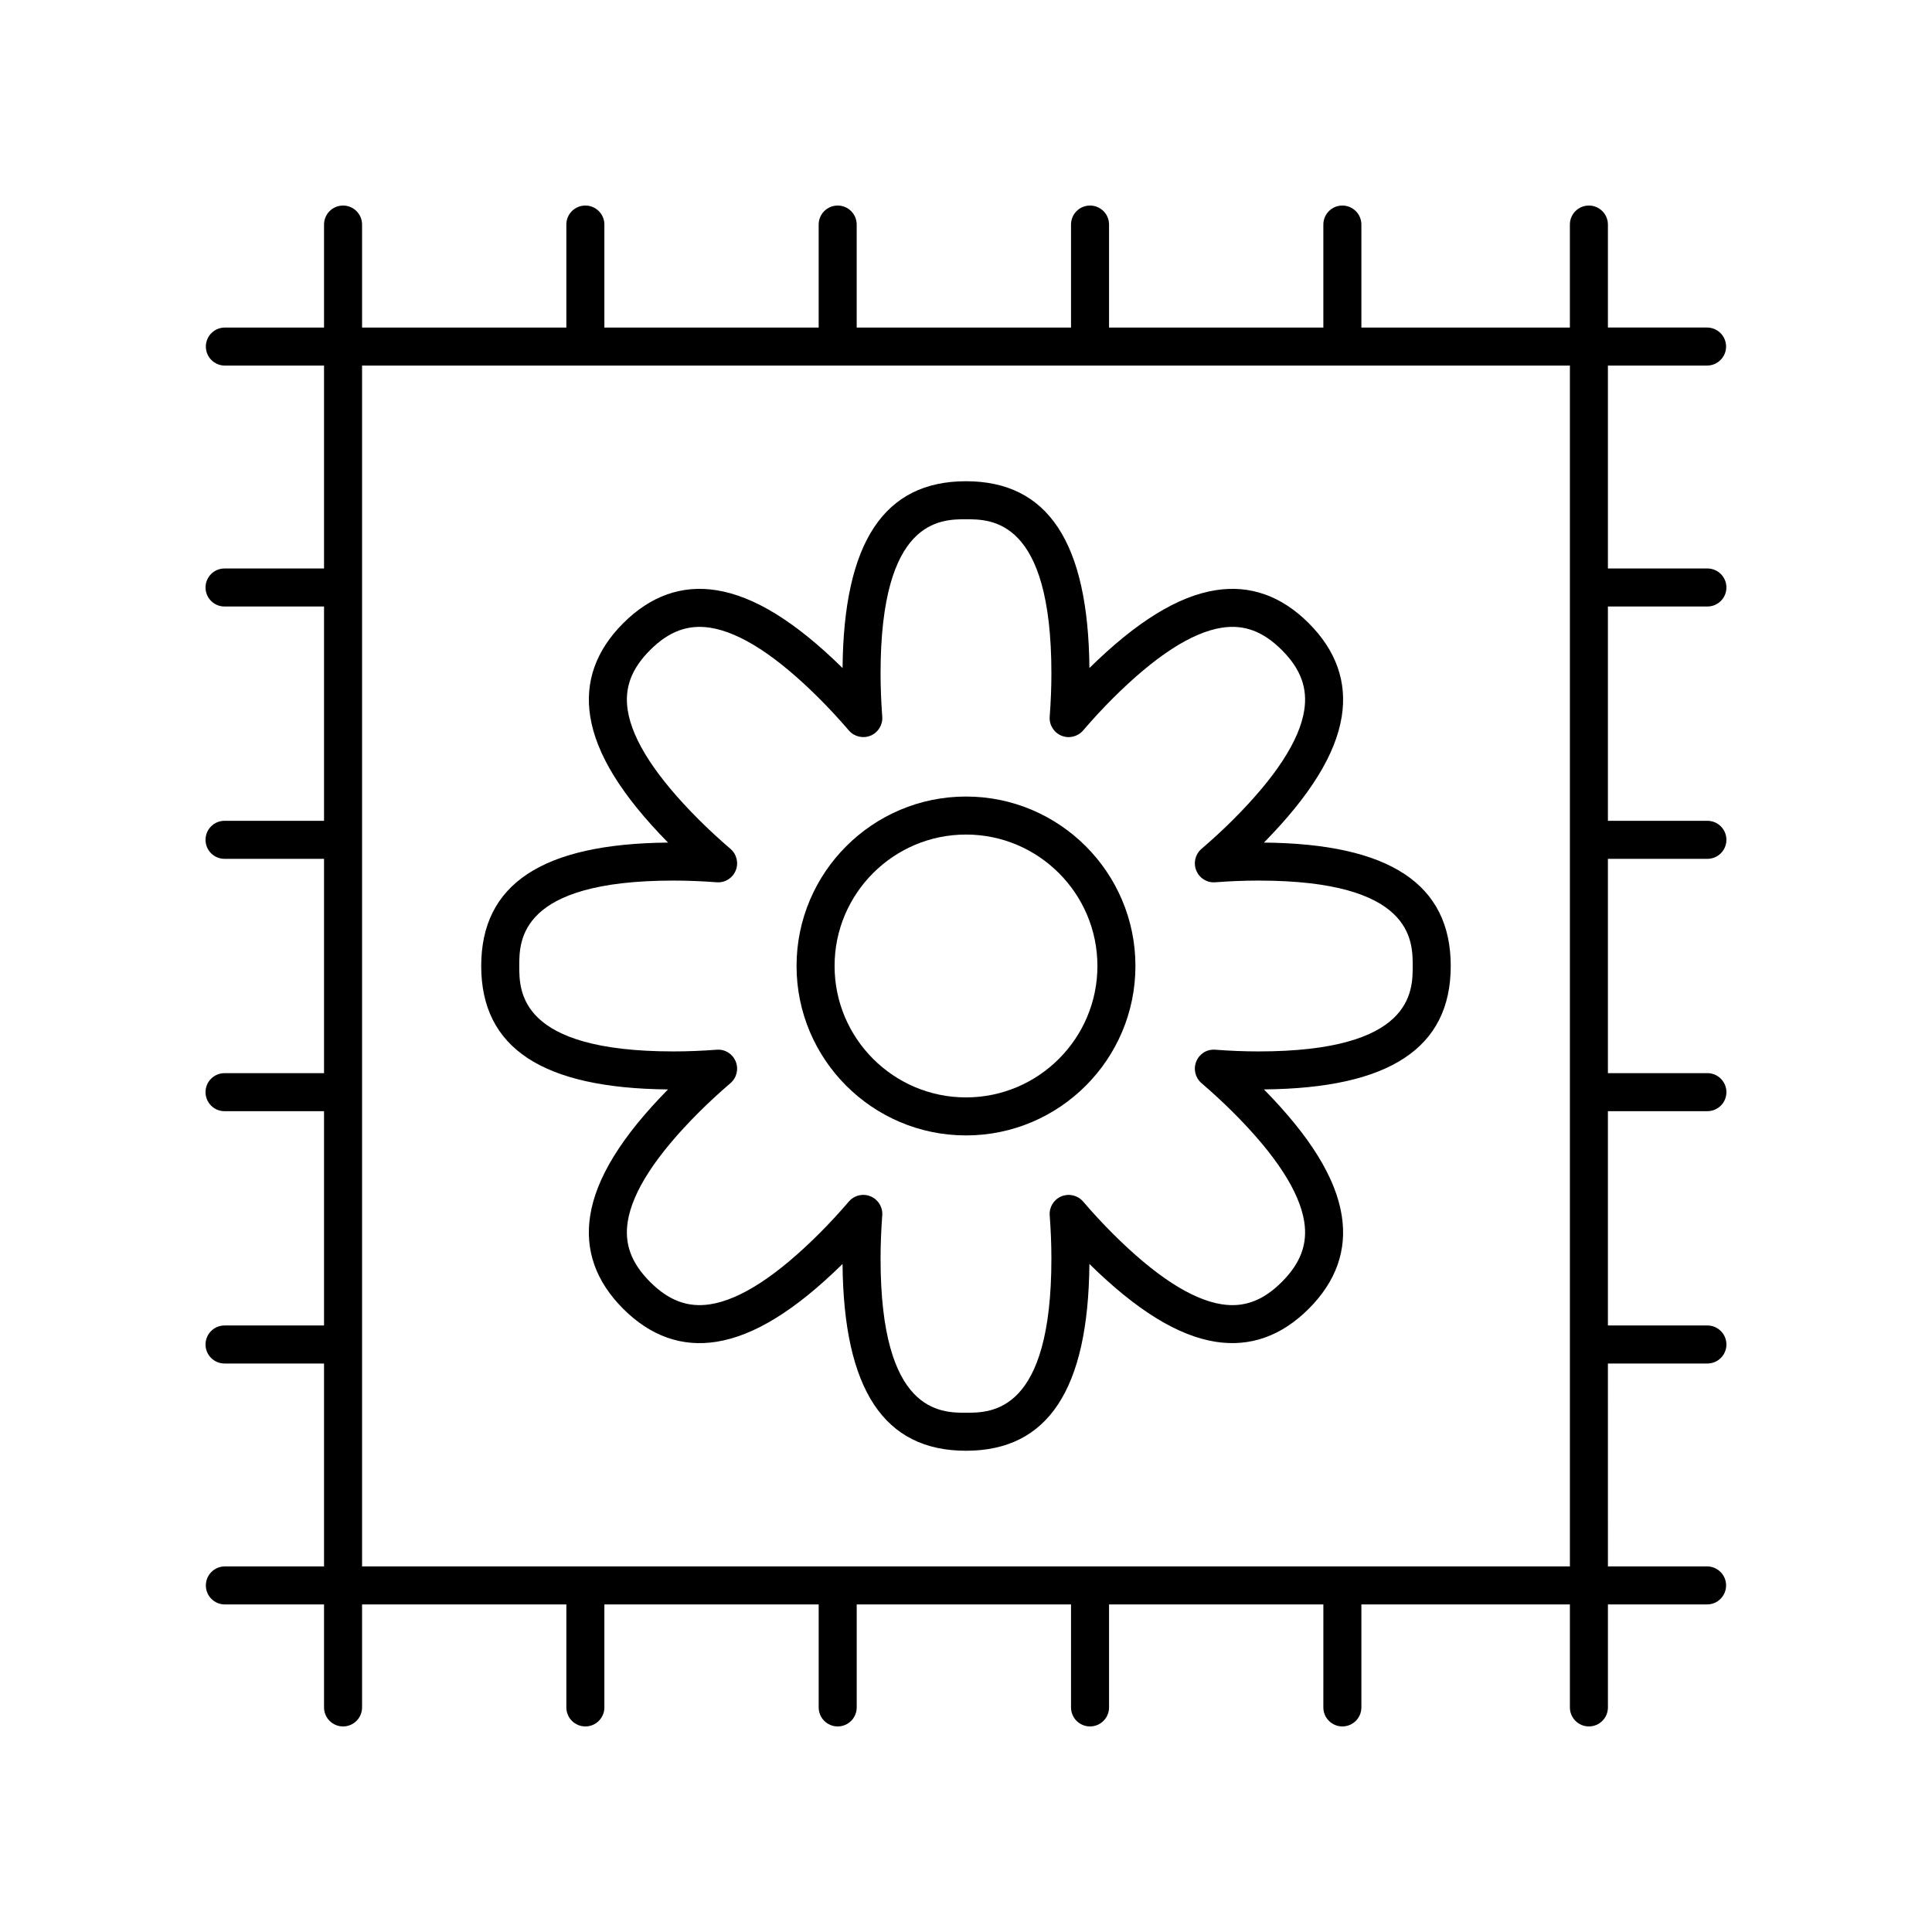
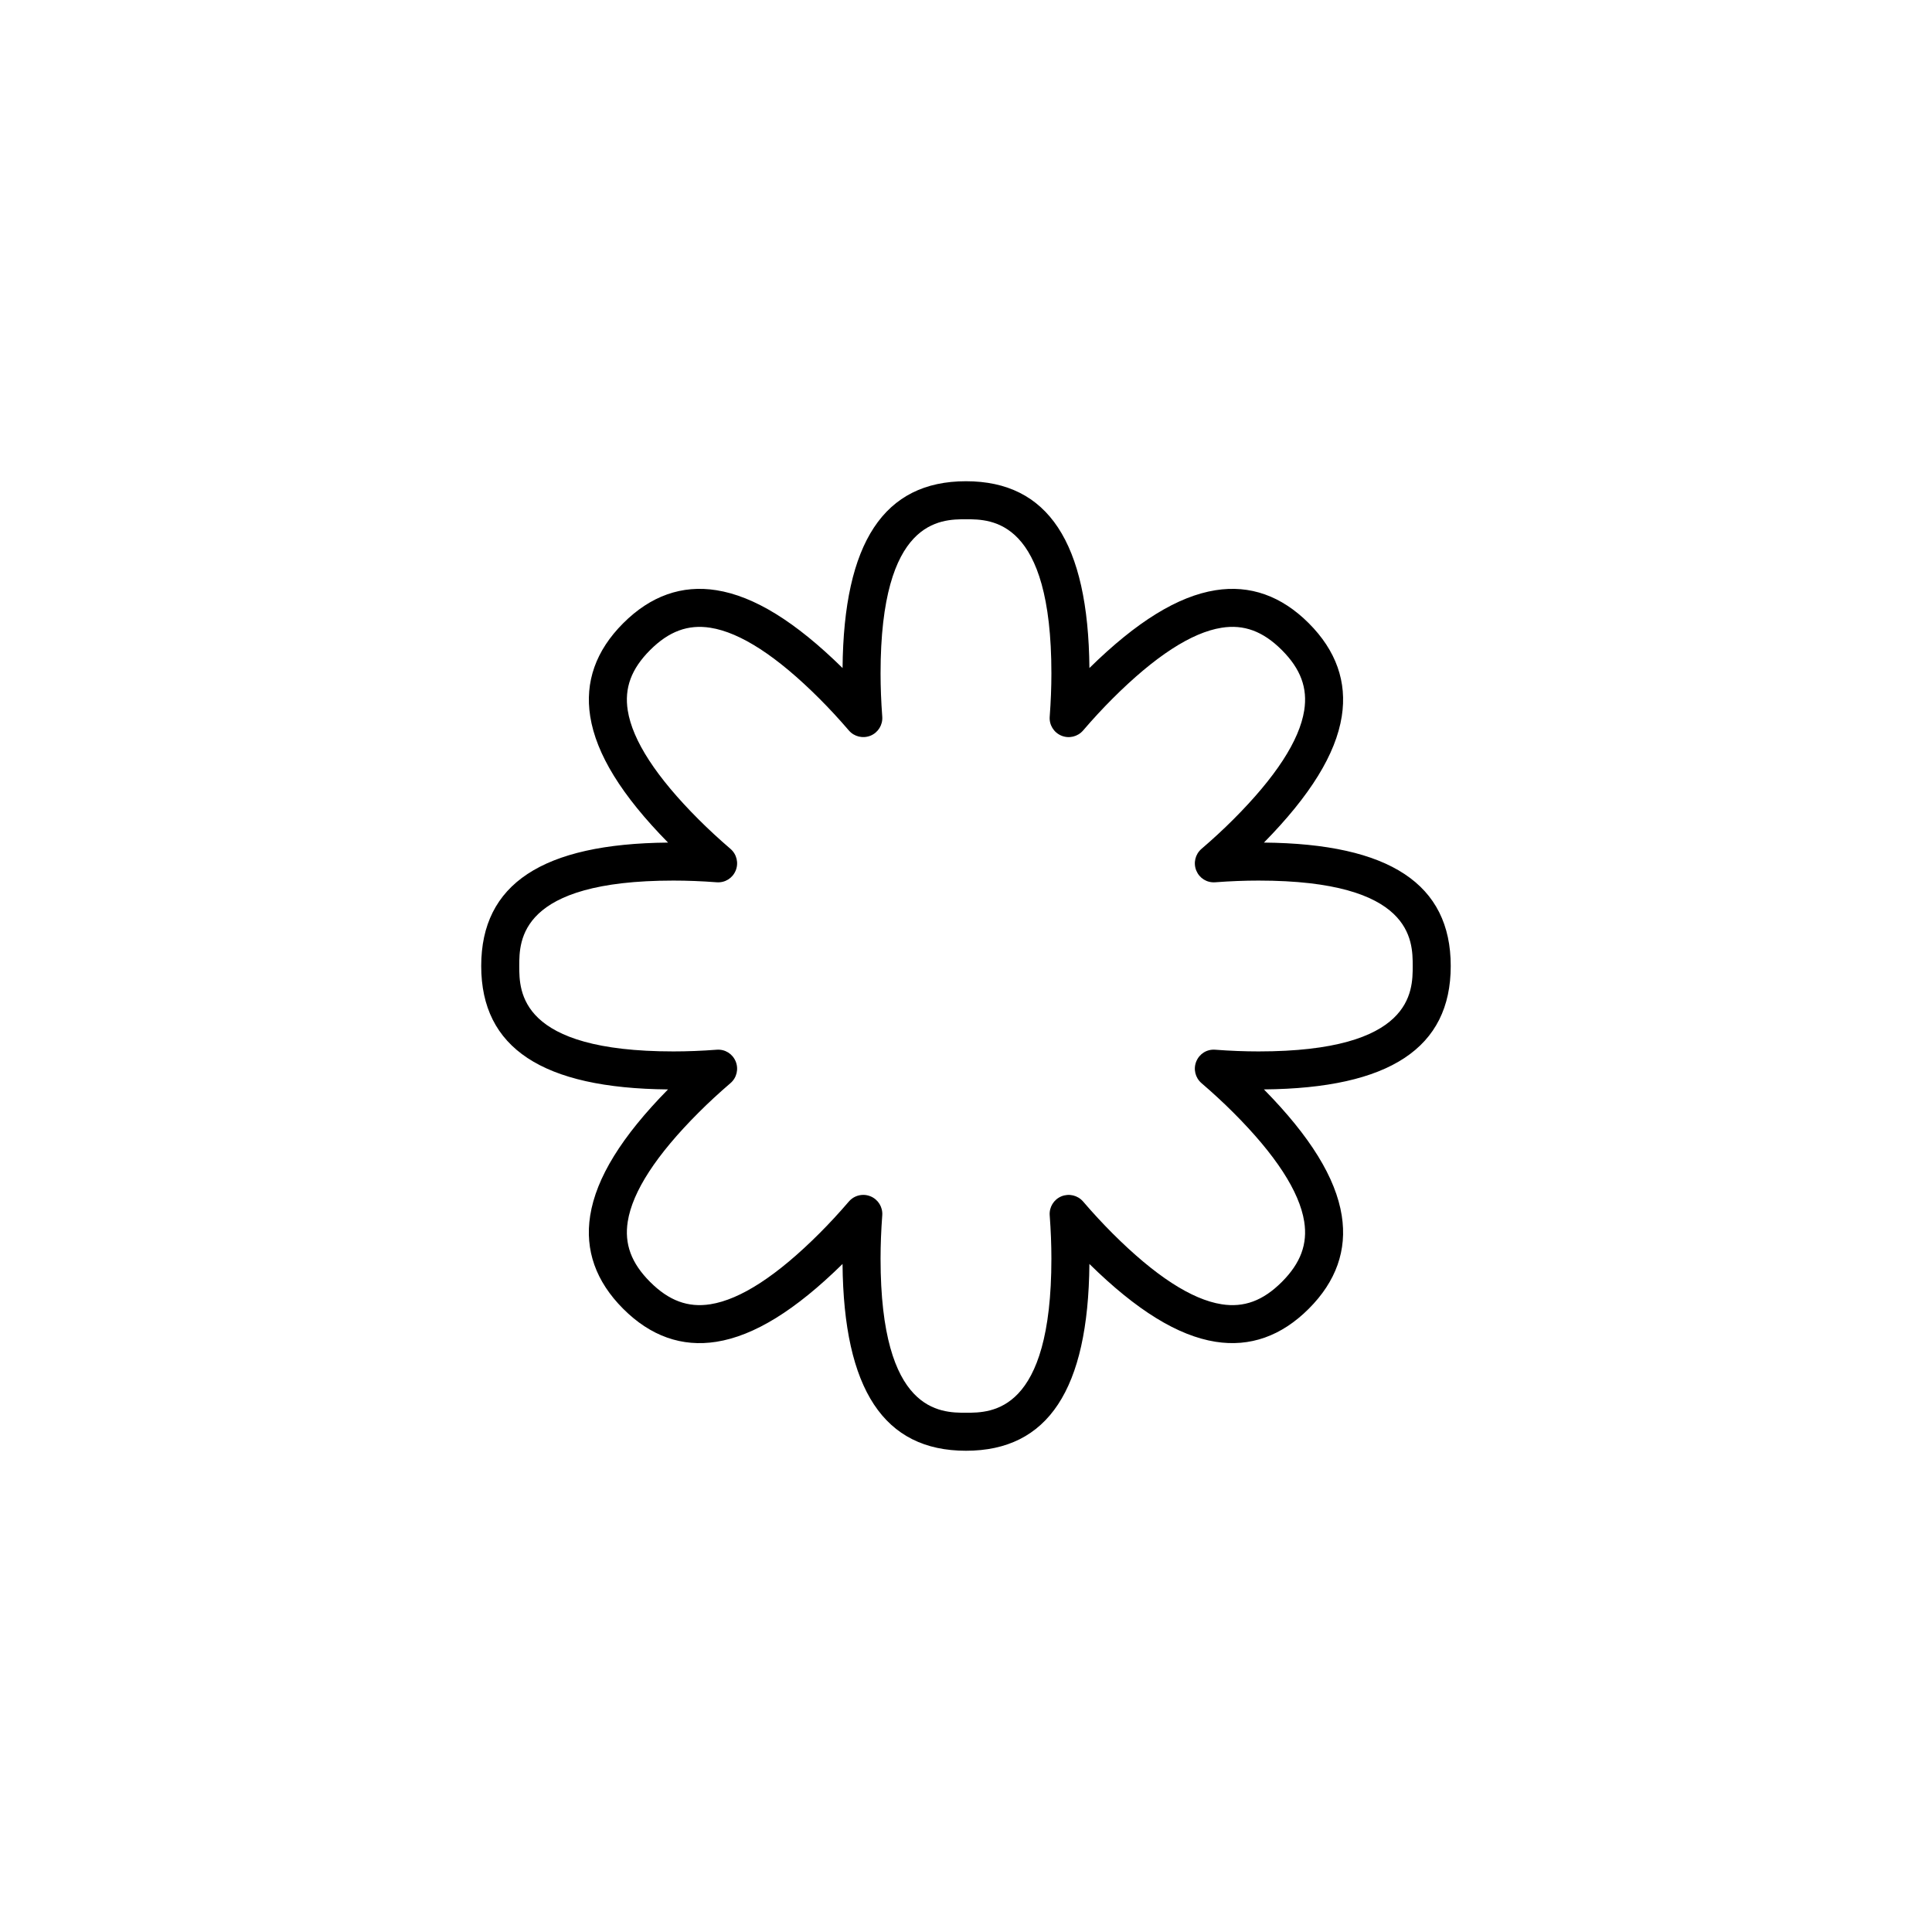
<svg xmlns="http://www.w3.org/2000/svg" fill="#000000" width="800px" height="800px" version="1.1" viewBox="144 144 512 512">
  <g>
-     <path d="m400 355.09c-24.762 0-44.906 20.145-44.906 44.906 0 24.758 20.141 44.902 44.906 44.902 24.762 0 44.902-20.145 44.902-44.902 0-24.762-20.141-44.906-44.902-44.906zm0 79.734c-19.203 0-34.828-15.625-34.828-34.828-0.004-19.207 15.625-34.832 34.828-34.832s34.828 15.625 34.828 34.832c0 19.203-15.625 34.828-34.828 34.828z" />
    <path d="m528.46 400c0-21.703-16.195-32.41-49.504-32.707 12.297-12.508 19.047-23.457 20.625-33.441 1.445-9.137-1.496-17.445-8.746-24.695-7.246-7.25-15.559-10.191-24.688-8.746-9.984 1.578-20.934 8.328-33.441 20.625-0.301-33.305-11.004-49.504-32.711-49.504s-32.414 16.199-32.707 49.504c-12.508-12.297-23.457-19.047-33.441-20.625-9.125-1.453-17.441 1.5-24.688 8.746-7.254 7.25-10.195 15.559-8.746 24.695 1.578 9.984 8.328 20.934 20.625 33.441-33.312 0.297-49.512 11-49.512 32.707 0 21.703 16.195 32.41 49.504 32.707-12.297 12.508-19.047 23.457-20.625 33.441-1.445 9.137 1.496 17.445 8.746 24.695 7.246 7.254 15.566 10.188 24.688 8.746 9.984-1.578 20.934-8.328 33.441-20.625 0.301 33.301 11.008 49.5 32.715 49.5s32.414-16.199 32.707-49.504c12.508 12.297 23.457 19.047 33.441 20.625 9.125 1.438 17.441-1.5 24.688-8.746 7.254-7.25 10.195-15.559 8.746-24.695-1.578-9.984-8.328-20.934-20.625-33.441 33.312-0.293 49.508-11 49.508-32.703zm-50.934 22.637c-3.695 0-7.445-0.148-11.465-0.449-2.242-0.18-4.203 1.086-5.031 3.094-0.832 2.012-0.281 4.328 1.367 5.75 3.055 2.625 5.809 5.172 8.43 7.789 11.219 11.215 17.539 20.941 18.801 28.902 0.941 5.934-0.941 11.016-5.918 15.996-4.973 4.977-10.035 6.867-15.988 5.918-7.965-1.258-17.688-7.586-28.906-18.801-2.621-2.625-5.172-5.379-7.785-8.422-1.422-1.656-3.742-2.195-5.746-1.375-2.012 0.832-3.262 2.859-3.102 5.027 0.301 4.074 0.449 7.828 0.449 11.473 0 40.852-15.863 40.852-22.637 40.852s-22.637 0-22.637-40.852c0-3.644 0.148-7.398 0.449-11.473 0.164-2.168-1.086-4.195-3.102-5.027-0.625-0.258-1.273-0.383-1.922-0.383-1.438 0-2.844 0.617-3.824 1.758-2.613 3.043-5.16 5.797-7.785 8.422-11.219 11.215-20.941 17.539-28.906 18.801-5.953 0.941-11.02-0.945-15.988-5.918-4.981-4.981-6.859-10.062-5.918-15.996 1.258-7.965 7.582-17.688 18.801-28.902 2.617-2.617 5.371-5.164 8.43-7.789 1.648-1.418 2.199-3.738 1.367-5.75-0.832-2.008-2.801-3.269-5.031-3.094-4.019 0.301-7.769 0.449-11.465 0.449-40.855 0-40.855-15.863-40.855-22.637s0-22.637 40.855-22.637c3.695 0 7.445 0.148 11.465 0.449 2.231 0.164 4.203-1.086 5.031-3.094 0.832-2.012 0.281-4.328-1.367-5.75-3.055-2.625-5.809-5.172-8.43-7.789-11.219-11.215-17.539-20.941-18.801-28.902-0.941-5.934 0.941-11.016 5.918-15.996 4.973-4.973 10.047-6.856 15.988-5.918 7.965 1.258 17.688 7.586 28.906 18.801 2.621 2.625 5.172 5.379 7.785 8.422 1.418 1.652 3.731 2.191 5.746 1.375 2.012-0.832 3.262-2.859 3.102-5.027-0.301-4.074-0.449-7.828-0.449-11.473 0-40.852 15.863-40.852 22.637-40.852s22.637 0 22.637 40.852c0 3.644-0.148 7.398-0.449 11.473-0.164 2.168 1.086 4.195 3.102 5.027 2.008 0.832 4.324 0.277 5.746-1.375 2.613-3.043 5.16-5.797 7.785-8.422 11.219-11.215 20.941-17.539 28.906-18.801 5.938-0.953 11.016 0.941 15.988 5.918 4.981 4.981 6.859 10.062 5.918 15.996-1.258 7.965-7.582 17.688-18.801 28.902-2.617 2.617-5.371 5.164-8.43 7.789-1.648 1.418-2.199 3.738-1.367 5.75 0.832 2.008 2.793 3.262 5.031 3.094 4.019-0.301 7.769-0.449 11.465-0.449 40.855 0 40.855 15.863 40.855 22.637 0.004 6.773 0.004 22.637-40.855 22.637z" />
-     <path d="m596.48 304.73c2.785 0 5.039-2.254 5.039-5.039 0-2.781-2.254-5.039-5.039-5.039h-26.367v-53.773h26.277c2.785 0 5.039-2.254 5.039-5.039 0-2.781-2.254-5.039-5.039-5.039h-26.277v-27.289c0-2.781-2.254-5.039-5.039-5.039s-5.039 2.254-5.039 5.039v27.293h-55.254v-27.293c0-2.781-2.254-5.039-5.039-5.039s-5.039 2.254-5.039 5.039v27.293h-56.793v-27.293c0-2.781-2.254-5.039-5.039-5.039s-5.039 2.254-5.039 5.039v27.293h-56.797v-27.293c0-2.781-2.254-5.039-5.039-5.039s-5.039 2.254-5.039 5.039v27.293h-56.789v-27.293c0-2.781-2.254-5.039-5.039-5.039-2.785 0-5.039 2.254-5.039 5.039v27.293h-54.137v-27.293c0-2.781-2.254-5.039-5.039-5.039-2.785 0-5.039 2.254-5.039 5.039v27.293h-26.281c-2.785 0-5.039 2.254-5.039 5.039 0 2.781 2.254 5.039 5.039 5.039h26.281v53.77h-26.367c-2.785 0-5.039 2.254-5.039 5.039 0 2.781 2.254 5.039 5.039 5.039h26.367v56.793h-26.367c-2.785 0-5.039 2.254-5.039 5.039 0 2.781 2.254 5.039 5.039 5.039h26.367v56.797h-26.367c-2.785 0-5.039 2.254-5.039 5.039 0 2.781 2.254 5.039 5.039 5.039h26.367v56.789h-26.367c-2.785 0-5.039 2.254-5.039 5.039 0 2.781 2.254 5.039 5.039 5.039h26.367v53.773h-26.281c-2.785 0-5.039 2.254-5.039 5.039 0 2.781 2.254 5.039 5.039 5.039h26.281v27.289c0 2.781 2.254 5.039 5.039 5.039 2.785 0 5.039-2.254 5.039-5.039v-27.293h54.141l-0.004 27.293c0 2.781 2.254 5.039 5.039 5.039 2.785 0 5.039-2.254 5.039-5.039v-27.293h56.793v27.293c0 2.781 2.254 5.039 5.039 5.039s5.039-2.254 5.039-5.039v-27.293h56.797l-0.004 27.293c0 2.781 2.254 5.039 5.039 5.039s5.039-2.254 5.039-5.039v-27.293h56.797l-0.004 27.293c0 2.781 2.254 5.039 5.039 5.039s5.039-2.254 5.039-5.039v-27.293h55.258v27.293c0 2.781 2.254 5.039 5.039 5.039 2.785 0 5.039-2.254 5.039-5.039v-27.293h26.277c2.785 0 5.039-2.254 5.039-5.039 0-2.781-2.254-5.039-5.039-5.039h-26.277l-0.004-53.77h26.367c2.785 0 5.039-2.254 5.039-5.039 0-2.781-2.254-5.039-5.039-5.039h-26.367v-56.793h26.367c2.785 0 5.039-2.254 5.039-5.039 0-2.781-2.254-5.039-5.039-5.039h-26.367v-56.793h26.367c2.785 0 5.039-2.254 5.039-5.039 0-2.781-2.254-5.039-5.039-5.039h-26.367v-56.793zm-356.53 254.39v-318.24h320.09v318.24z" />
  </g>
</svg>